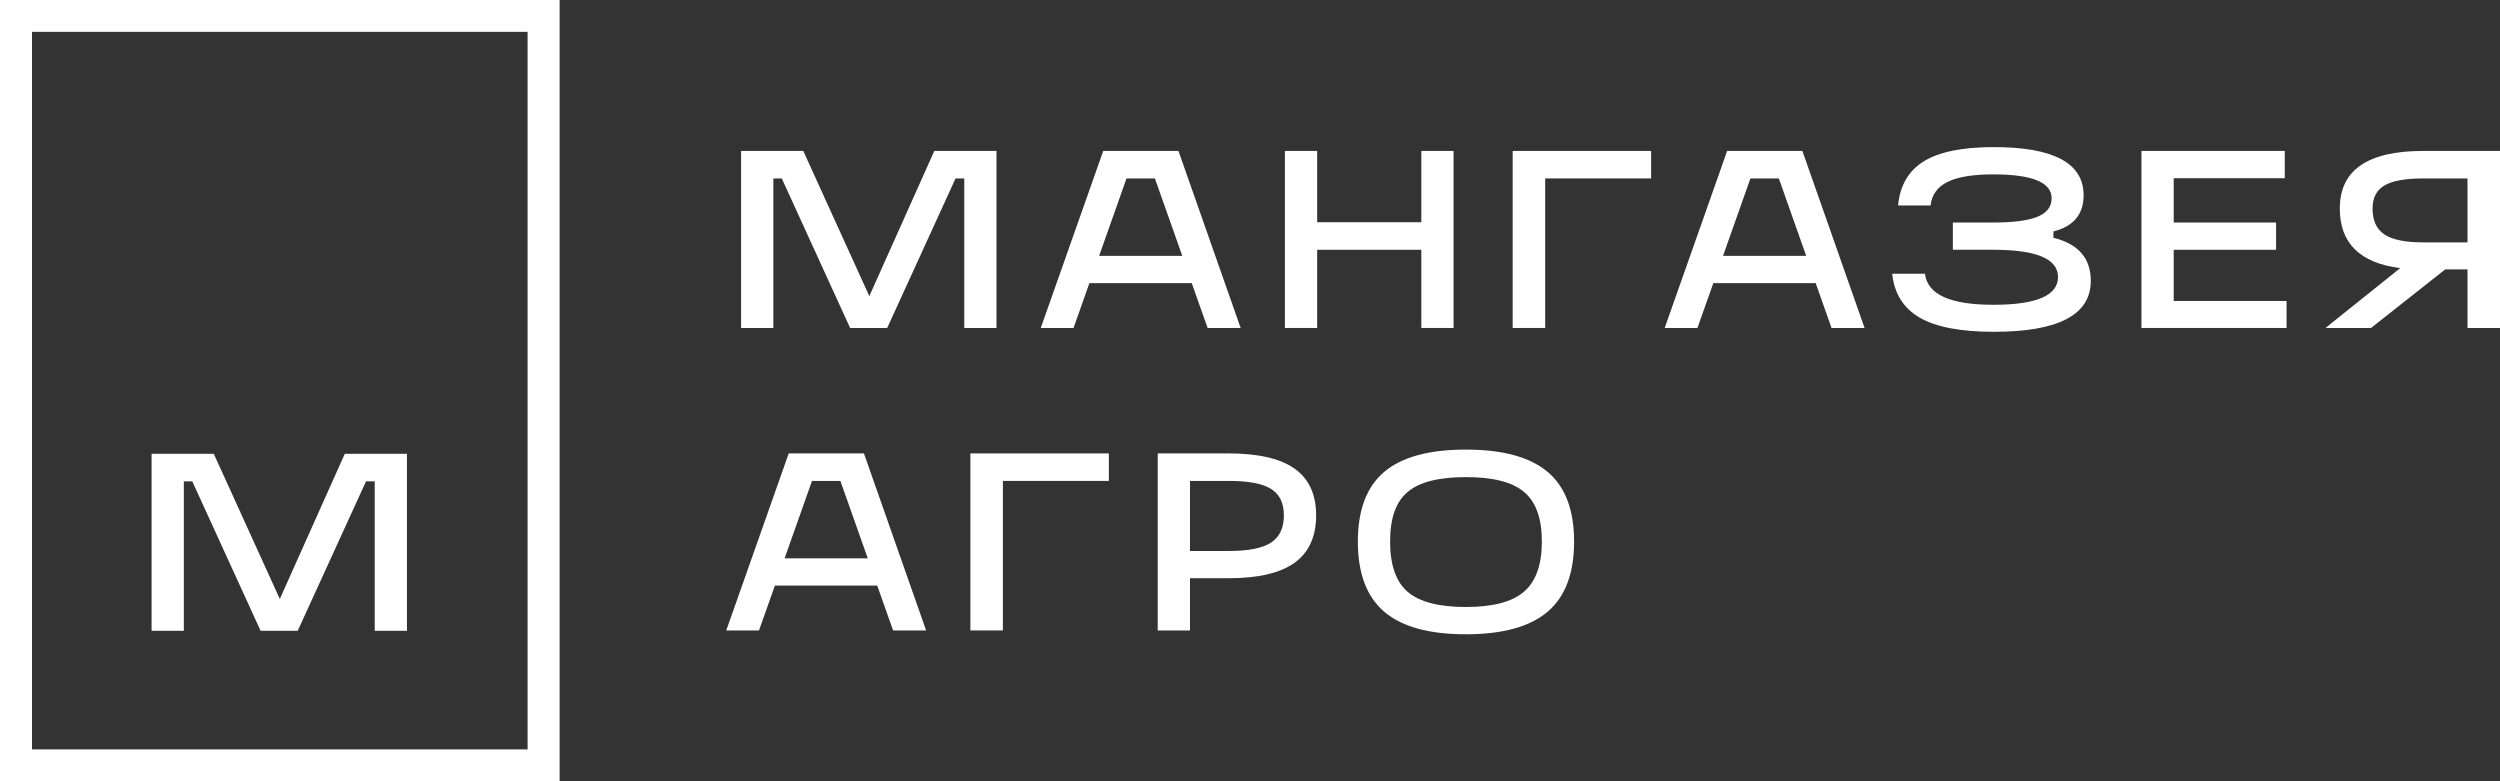
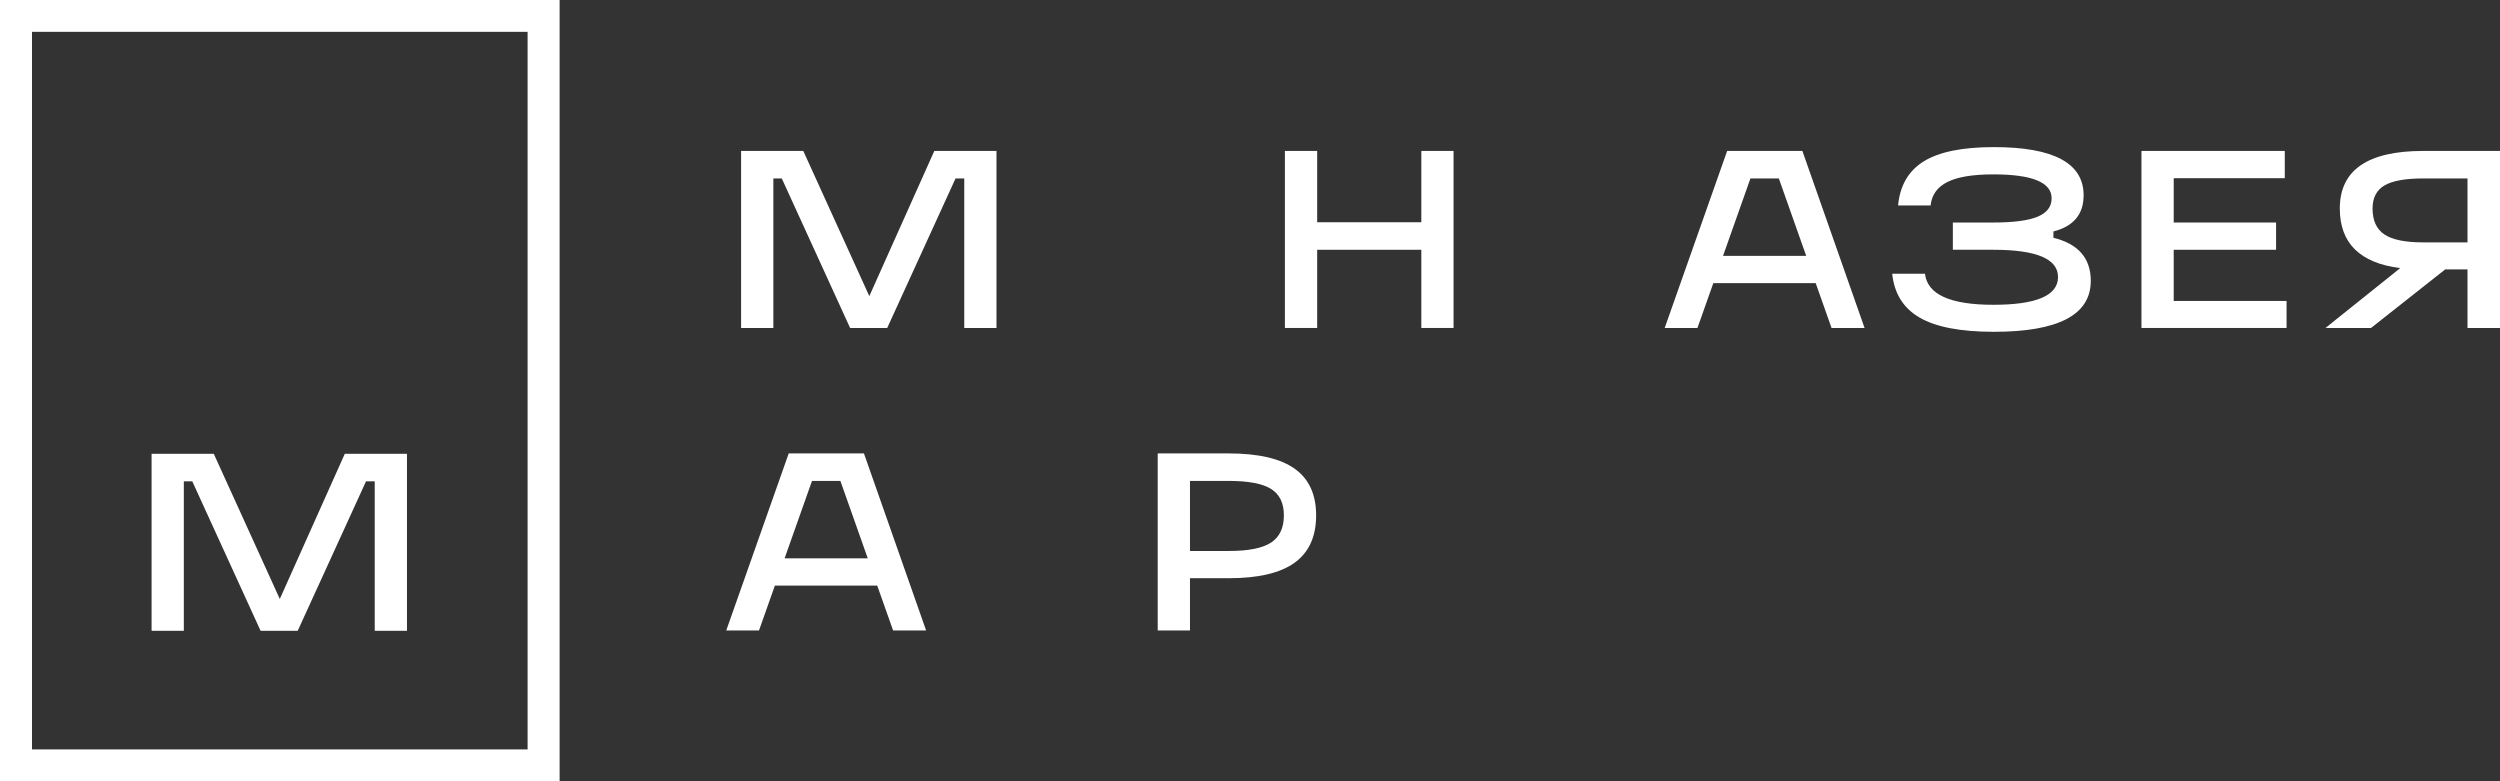
<svg xmlns="http://www.w3.org/2000/svg" width="128" height="40" viewBox="0 0 128 40" fill="none">
  <rect x="0" y="0" width="128" height="40" fill="#333333" stroke="none" />
  <path fill-rule="evenodd" clip-rule="evenodd" d="M17.654 23.234H20.837V32.298H19.186V24.643H18.741L15.242 32.298H13.343L9.844 24.643H9.412V32.298H7.761V23.234H10.945L14.326 30.668L17.654 23.234Z" fill="white" />
  <path fill-rule="evenodd" clip-rule="evenodd" d="M0 40H28.652V0H0V40ZM1.638 38.37H27.013V1.63H1.638V38.37Z" fill="white" />
  <path fill-rule="evenodd" clip-rule="evenodd" d="M47.837 7.728H51.02V16.792H49.37V9.136H48.924L45.425 16.792H43.526L40.027 9.136H39.595V16.792H37.944V7.728H41.128L44.509 15.162L47.837 7.728Z" fill="white" />
-   <path fill-rule="evenodd" clip-rule="evenodd" d="M63.521 16.792H61.83L61.018 14.496H55.777L54.965 16.792H53.287L56.485 7.728H60.337L63.521 16.792ZM57.677 9.136L56.275 13.101H60.533L59.131 9.136H57.677Z" fill="white" />
  <path fill-rule="evenodd" clip-rule="evenodd" d="M72.772 11.379V7.728H74.422V16.792H72.772V12.788H67.439V16.792H65.787V7.728H67.439V11.379H72.772Z" fill="white" />
-   <path fill-rule="evenodd" clip-rule="evenodd" d="M77.449 16.792V7.728H84.537V9.136H79.113V16.792H77.449Z" fill="white" />
  <path fill-rule="evenodd" clip-rule="evenodd" d="M95.466 16.792H93.775L92.963 14.496H87.722L86.909 16.792H85.232L88.43 7.728H92.282L95.466 16.792ZM89.622 9.136L88.219 13.101H92.478L91.076 9.136H89.622Z" fill="white" />
  <path fill-rule="evenodd" clip-rule="evenodd" d="M105.135 11.849V12.175C106.411 12.488 107.048 13.223 107.048 14.38C107.048 16.118 105.393 16.988 102.083 16.988C100.388 16.988 99.123 16.746 98.29 16.264C97.455 15.781 96.985 15.031 96.881 14.014H98.558C98.68 15.075 99.846 15.605 102.057 15.605C104.266 15.605 105.371 15.132 105.371 14.184C105.371 13.253 104.266 12.788 102.057 12.788H99.986V11.393H102.057C103.096 11.393 103.853 11.293 104.33 11.093C104.806 10.893 105.043 10.58 105.043 10.153C105.043 9.337 104.048 8.928 102.057 8.928C101.017 8.928 100.237 9.056 99.717 9.313C99.197 9.569 98.907 9.971 98.846 10.519H97.182C97.278 9.493 97.719 8.739 98.506 8.256C99.291 7.773 100.484 7.532 102.083 7.532C105.149 7.532 106.681 8.354 106.681 9.998C106.681 10.971 106.166 11.589 105.135 11.849Z" fill="white" />
  <path fill-rule="evenodd" clip-rule="evenodd" d="M117.072 16.792H109.643V7.728H116.98V9.124H111.294V11.393H116.535V12.788H111.294V15.409H117.072V16.792Z" fill="white" />
  <path fill-rule="evenodd" clip-rule="evenodd" d="M124.069 7.728H128V16.792H126.336V13.792H125.196L121.396 16.792H119.064L122.89 13.727C120.828 13.466 119.798 12.449 119.798 10.676C119.798 8.71 121.221 7.728 124.069 7.728ZM124.069 12.41H126.336V9.136H124.069C123.152 9.136 122.49 9.256 122.084 9.495C121.678 9.734 121.475 10.128 121.475 10.676C121.475 11.292 121.678 11.736 122.084 12.006C122.49 12.276 123.152 12.41 124.069 12.41Z" fill="white" />
  <path fill-rule="evenodd" clip-rule="evenodd" d="M47.417 32.279H45.727L44.914 29.983H39.674L38.861 32.279H37.184L40.382 23.215H44.234L47.417 32.279ZM41.574 24.623L40.171 28.588H44.43L43.028 24.623H41.574Z" fill="white" />
-   <path fill-rule="evenodd" clip-rule="evenodd" d="M49.684 32.279V23.215H56.773V24.623H51.348V32.279H49.684Z" fill="white" />
  <path fill-rule="evenodd" clip-rule="evenodd" d="M60.927 32.279H59.275V23.215H62.905C64.425 23.215 65.552 23.476 66.286 23.997C67.019 24.519 67.386 25.315 67.386 26.384C67.386 27.471 67.019 28.279 66.286 28.81C65.552 29.34 64.425 29.605 62.905 29.605H60.927V32.279ZM60.927 24.623V28.21H62.918C63.922 28.21 64.643 28.067 65.08 27.779C65.516 27.493 65.735 27.028 65.735 26.384C65.735 25.758 65.516 25.308 65.08 25.034C64.643 24.76 63.922 24.623 62.918 24.623H60.927Z" fill="white" />
-   <path fill-rule="evenodd" clip-rule="evenodd" d="M69.522 27.727C69.522 26.11 69.972 24.921 70.872 24.16C71.771 23.4 73.164 23.019 75.052 23.019C76.938 23.019 78.334 23.4 79.238 24.16C80.142 24.921 80.594 26.11 80.594 27.727C80.594 29.353 80.142 30.551 79.238 31.32C78.334 32.089 76.938 32.475 75.052 32.475C73.164 32.475 71.771 32.089 70.872 31.32C69.972 30.551 69.522 29.353 69.522 27.727ZM72.078 30.309C72.688 30.822 73.68 31.078 75.052 31.078C76.431 31.078 77.423 30.818 78.026 30.296C78.637 29.774 78.943 28.918 78.943 27.727C78.943 26.536 78.637 25.688 78.026 25.184C77.432 24.68 76.44 24.428 75.052 24.428C73.662 24.428 72.671 24.68 72.078 25.184C71.474 25.679 71.173 26.527 71.173 27.727C71.173 28.927 71.474 29.787 72.078 30.309Z" fill="white" />
</svg>